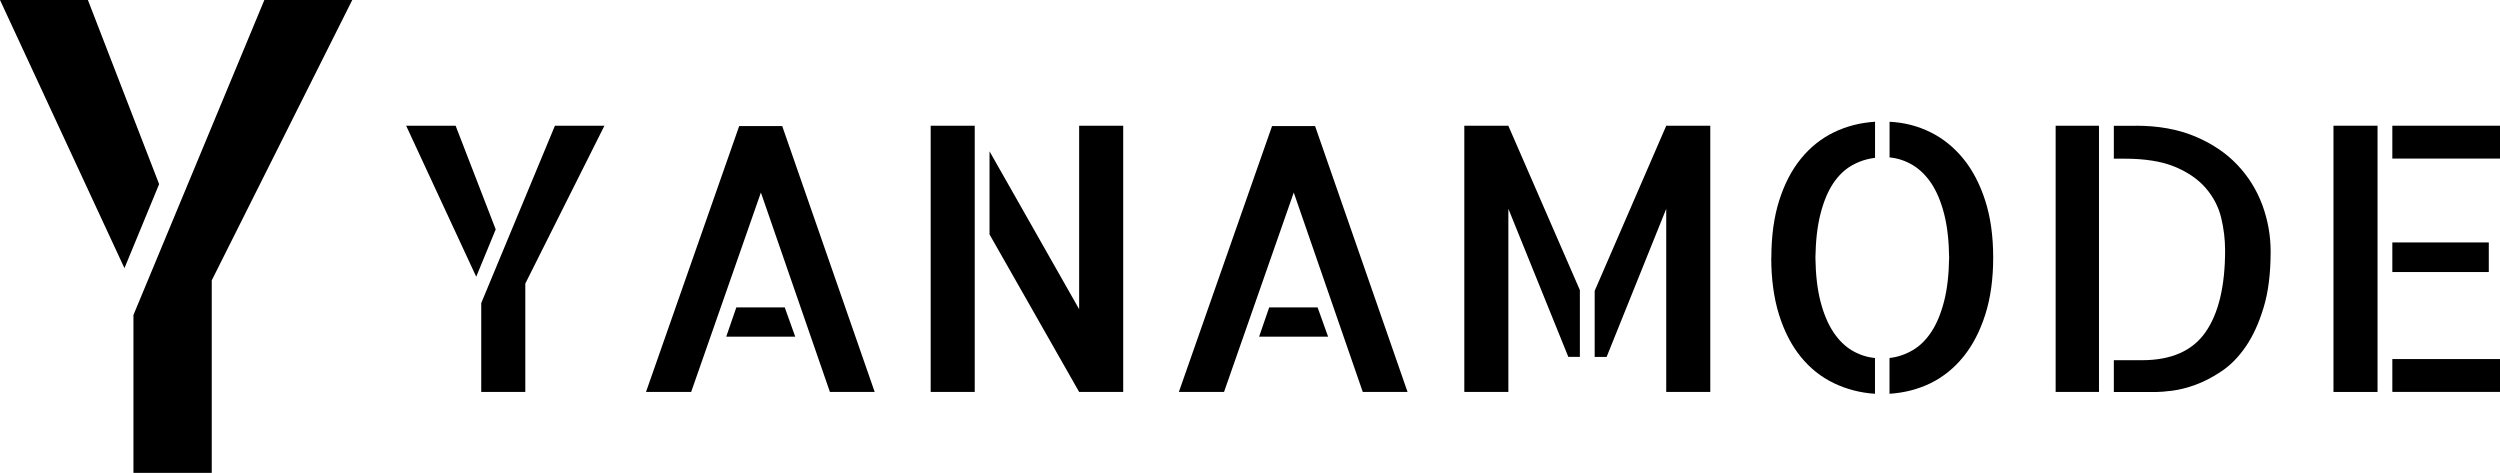
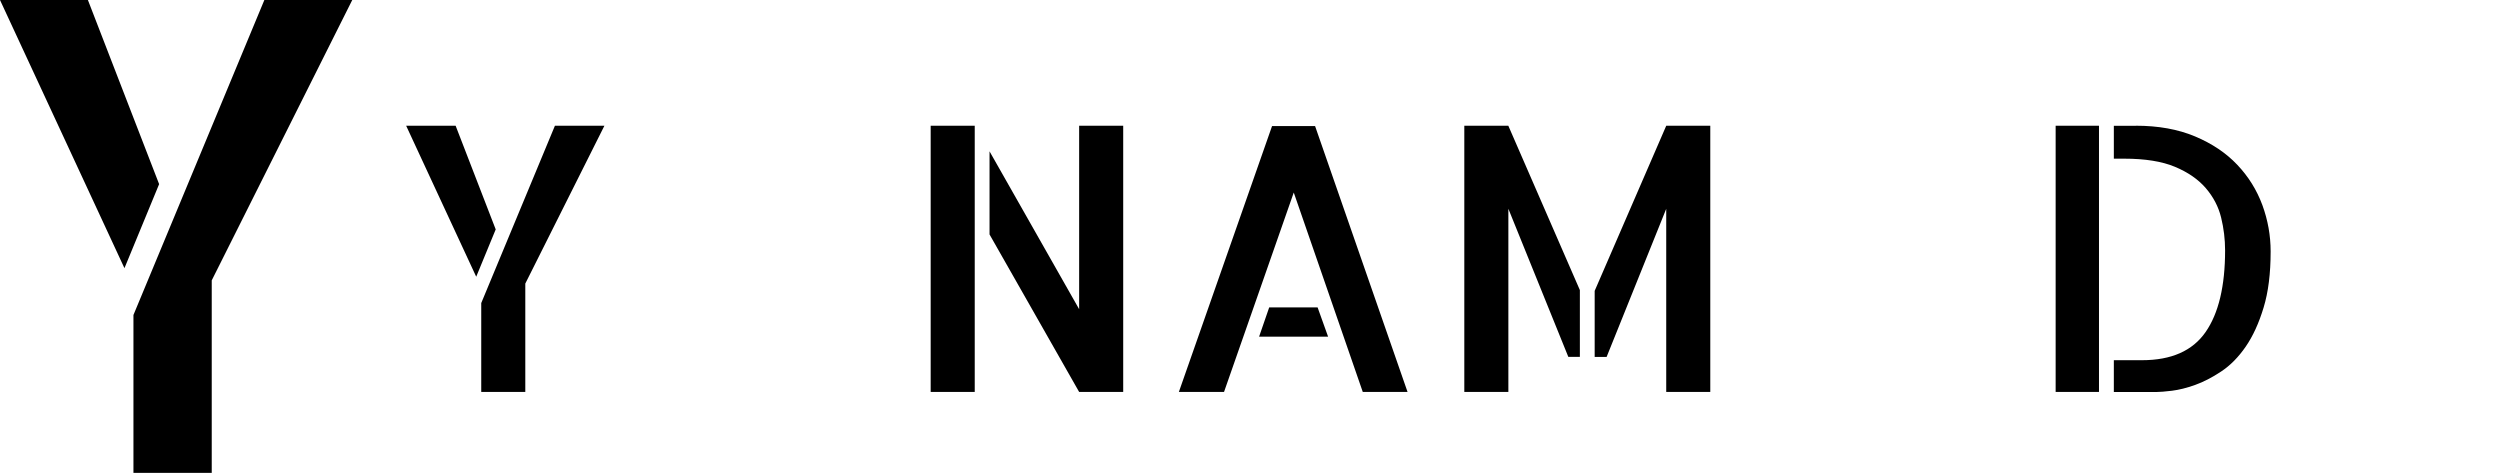
<svg xmlns="http://www.w3.org/2000/svg" id="Layer_2" viewBox="0 0 452.79 85.65">
  <g id="Layer_3">
    <g>
      <path d="M82.52,22.77l7.26,18.78-3.53,8.57-12.69-27.35h8.96ZM100.51,22.77h8.96l-14.33,28.59v19.63h-7.98v-16.1l13.35-32.13Z" />
-       <path d="M158.42,70.99h-8.11l-12.5-36.12-12.63,36.12h-8.18l16.88-48.16h7.79l16.75,48.16ZM142.13,55.68l1.9,5.3h-12.5l1.83-5.3h8.77Z" />
      <path d="M168.56,70.99V22.77h7.98v48.22h-7.98ZM195.45,22.77h7.98v48.22h-7.98l-16.23-28.53v-15.05l16.23,28.59V22.77Z" />
      <path d="M254.93,70.99h-8.11l-12.5-36.12-12.63,36.12h-8.18l16.88-48.16h7.79l16.75,48.16ZM238.64,55.68l1.9,5.3h-12.5l1.83-5.3h8.77Z" />
      <path d="M265.2,22.77h7.98l12.96,29.77v12.1h-2.09l-10.86-26.83v33.17h-7.98V22.77ZM301.78,22.77h7.98v48.22h-7.98v-33.17l-10.8,26.83h-2.16v-11.97l12.96-29.9Z" />
-       <path d="M320.82,46.65c0-3.88.47-7.32,1.41-10.3.94-2.99,2.25-5.52,3.93-7.59,1.68-2.07,3.66-3.66,5.95-4.78,2.29-1.11,4.79-1.76,7.49-1.93v6.54c-1.48.17-2.88.63-4.19,1.37-1.31.74-2.44,1.83-3.4,3.27-.96,1.44-1.72,3.27-2.29,5.5-.57,2.22-.87,4.86-.92,7.92.04,3.1.35,5.75.92,7.95.57,2.2,1.34,4.05,2.32,5.53.98,1.48,2.13,2.61,3.43,3.37,1.31.76,2.68,1.21,4.12,1.34v6.48c-2.66-.17-5.15-.82-7.46-1.93-2.31-1.11-4.31-2.7-5.99-4.78-1.68-2.07-2.99-4.61-3.93-7.62-.94-3.01-1.41-6.46-1.41-10.34ZM342.21,22.05c2.66.13,5.14.76,7.43,1.9,2.29,1.13,4.27,2.74,5.96,4.81,1.68,2.07,3,4.6,3.96,7.59.96,2.99,1.44,6.42,1.44,10.3s-.48,7.33-1.44,10.34c-.96,3.01-2.28,5.55-3.96,7.62-1.68,2.07-3.65,3.66-5.92,4.78-2.27,1.11-4.75,1.75-7.46,1.93v-6.48c1.48-.17,2.88-.64,4.19-1.41,1.31-.76,2.44-1.88,3.4-3.34.96-1.46,1.72-3.29,2.29-5.5.57-2.2.87-4.85.92-7.95-.04-3.1-.35-5.75-.92-7.95-.57-2.2-1.34-4.03-2.32-5.5-.98-1.46-2.13-2.57-3.43-3.34-1.31-.76-2.68-1.21-4.12-1.34v-6.48Z" />
      <path d="M372.31,22.77h7.85v48.22h-7.85V22.77ZM386.84,22.77c4.06,0,7.62.64,10.7,1.93,3.08,1.29,5.63,3,7.66,5.14,2.03,2.14,3.54,4.57,4.55,7.3,1,2.73,1.5,5.53,1.5,8.41,0,3.97-.42,7.36-1.28,10.17-.85,2.81-1.93,5.17-3.24,7.07s-2.78,3.39-4.42,4.48c-1.64,1.09-3.22,1.91-4.74,2.45-1.53.55-2.92.89-4.19,1.05-1.27.15-2.2.23-2.81.23h-7.72v-5.76h5.1c5.32,0,9.16-1.7,11.52-5.1s3.53-8.33,3.53-14.79c0-2.01-.24-3.99-.72-5.95-.48-1.96-1.41-3.74-2.78-5.33-1.37-1.59-3.24-2.88-5.59-3.86s-5.41-1.47-9.16-1.47h-1.9v-5.95h3.99Z" />
-       <path d="M422.63,22.77h7.98v48.22h-7.98V22.77ZM452.79,22.77v5.95h-19.5v-5.95h19.5ZM450.76,49.27h-17.47v-5.36h17.47v5.36ZM433.29,65.03h19.5v5.95h-19.5v-5.95Z" />
    </g>
    <path d="M15.92,0l12.9,33.35-6.28,15.22L0,0h15.92ZM47.88,0h15.92l-25.45,50.78v34.86h-14.18v-28.59L47.88,0Z" />
  </g>
</svg>